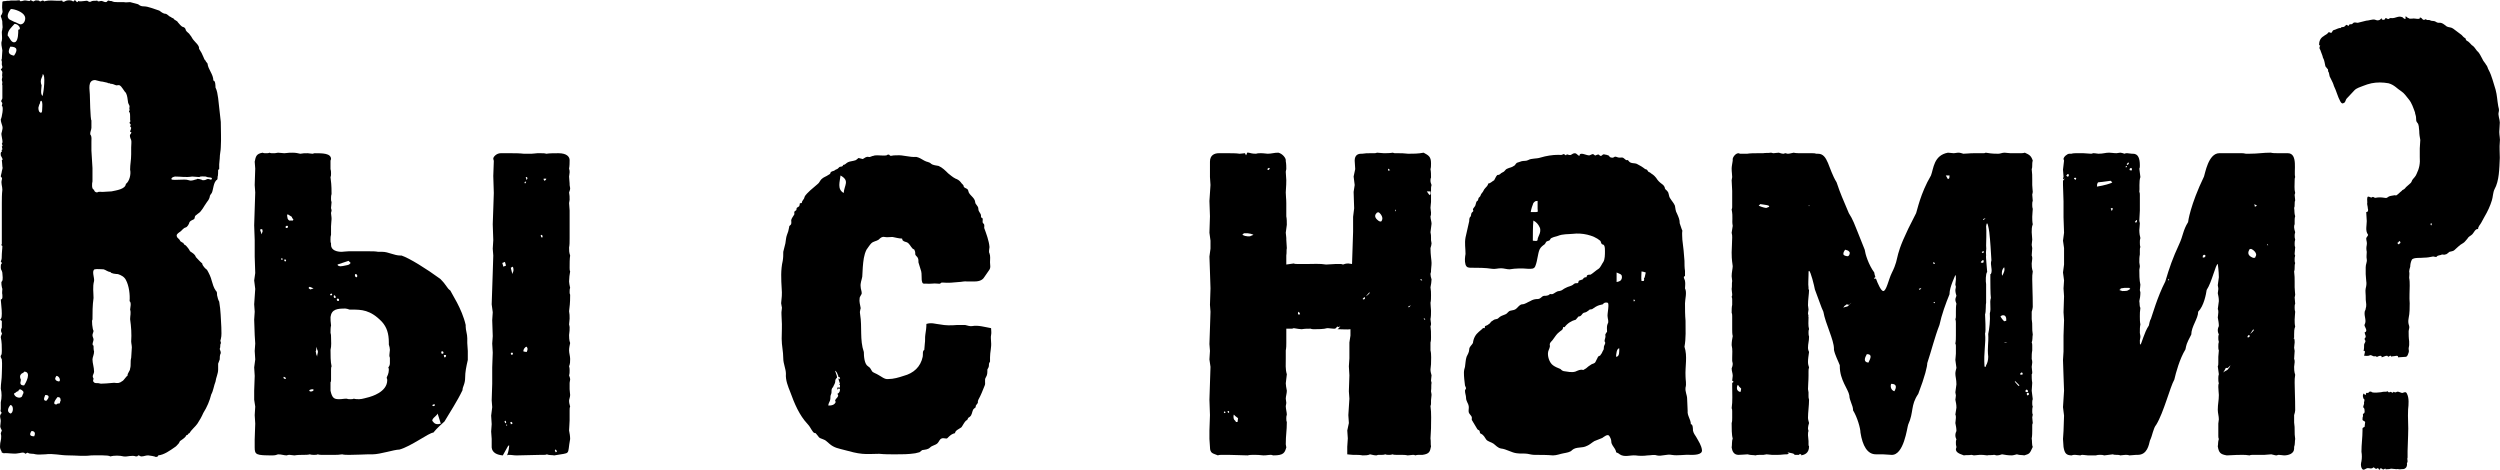
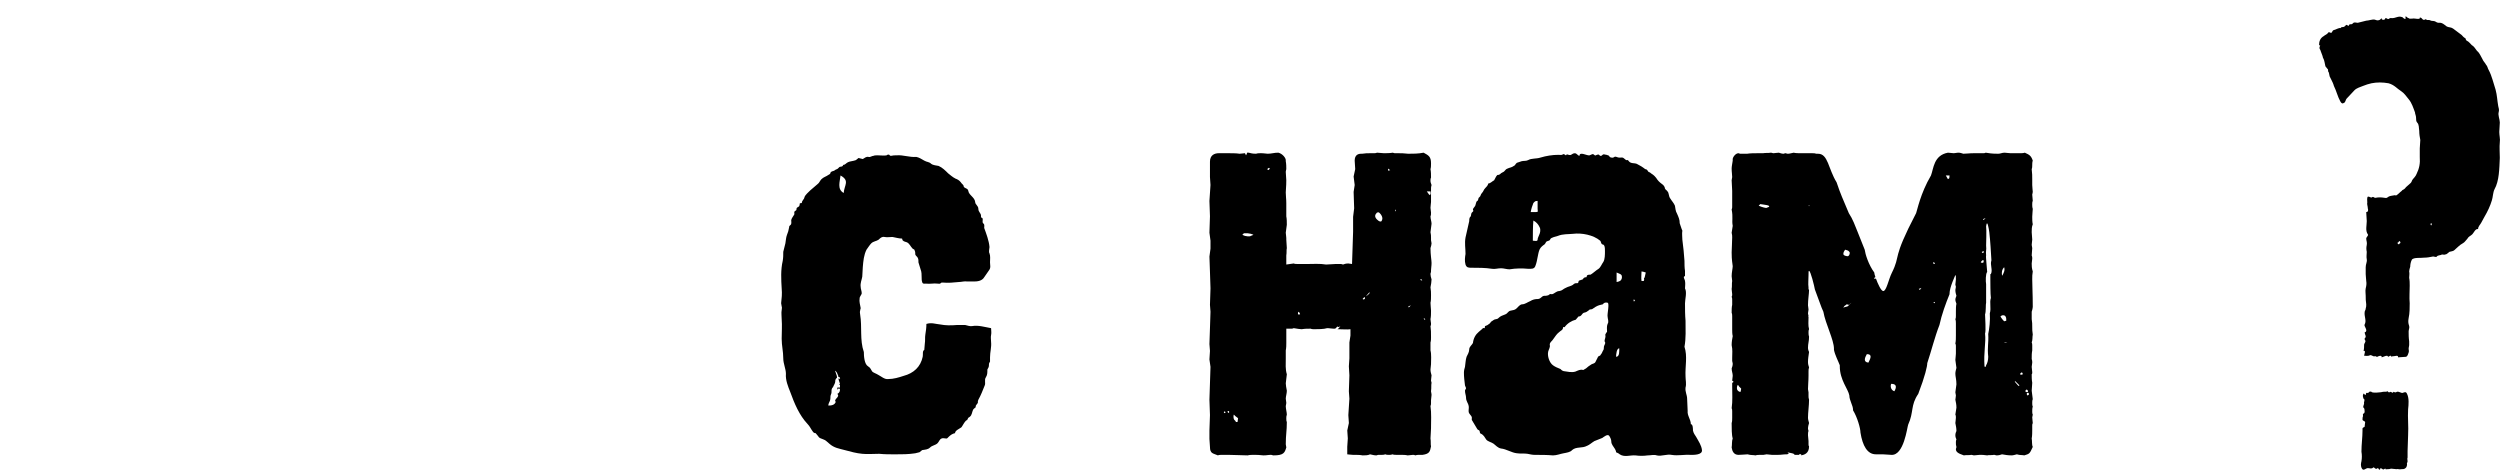
<svg xmlns="http://www.w3.org/2000/svg" id="b" viewBox="0 0 424.41 79.74">
  <defs>
    <style>.d{stroke-width:0px;}</style>
  </defs>
  <g id="c">
-     <path class="d" d="m.04,75.24c.09-.45.27-1.08.09-1.62,0-.18.18-.45.18-.54-.18-.36-.27-.54-.27-.72,0-.27.09-.54.09-.9s-.18-.63-.09-.99c.09-.09.09-.27.27-.36,0-.09-.18-.09-.18-.27-.09-.09,0-.36,0-.36v-1.17c.18-.81.18-1.62,0-2.34,0-.81.18-1.62.18-2.52,0-.81.09-1.53,0-2.43,0-.09-.27-.36-.18-.63.18-.18.18-.54.18-.81,0-.72,0-1.53-.18-2.34,0-.27.27-.54.18-.72-.18-.18-.18-.63,0-.9v-1.17c-.18,0-.27-.18-.27-.27.54,0,.09-2.97.09-3.33.36-.09.27-.45.27-.81-.09-.36,0-.63,0-.99-.09-.18-.27-1.26-.09-1.26.27-.27.09-1.08.09-1.44,0-.18-.09-.27-.09-.36-.18-.27-.18-.54-.18-.63,0-.27,0-.54.18-.63,0-.27-.18-.27-.18-.36.18-.27.18-.72.18-1.26,0-.45.09-.81.09-1.35-.09-.09-.27-.09-.09-.36v-6.84c0-.72,0-1.62.09-2.34,0-.63-.27-1.08-.09-1.71.09-.27,0-.36-.18-.54,0-.18.18-.72.18-.9.09-.36.18-.54.09-.81,0-.45-.09-.81-.09-1.08.36,0-.18-.72-.18-.81,0-.18-.09-.54.18-.63.09,0-.18-.27.09-.36,0-.27-.09-.36-.09-.54.27,0,0-.36,0-.45.36-.27-.27-1.53,0-1.98.09-.45.18-.63.09-.99-.09-.36-.27-.72-.27-1.17.18-.18.54-2.25.18-2.25,0-.27.18-.45,0-.63-.27-.27.09-.45.09-.72v-2.16c-.09-.18,0-.27,0-.54,0-.09-.09-.27-.09-.36,0-.27.09-.36.09-.54-.09-.18,0-.54,0-.81,0-.09-.27-.45-.27-.45.27-.27.36-.27.18-.81v-.36c.09-.18-.18-.36,0-.63,0-.45.09-1.08.09-1.44-.09-.63-.27-1.17-.09-1.62.09-.54,0-.9,0-1.44,0-.27.09-.36.09-.63.09-.27,0-.45,0-.81,0-.27,0-.54-.09-.72,0-.18-.18-.45-.18-.63.27-.36.36-.72.27-.99C.31,1.17.4.72.4.36c0-.18.36-.18.54-.18.36-.09.54,0,.9-.09h.9c.09,0,.63-.09.63,0,0,.27.63,0,.72,0,.36-.09,1.08.27,1.08-.09.18.09.54.36.63.18.27-.18.36-.09.63-.09s.09,0,.27.09c.18.18.36-.09.54-.09.27,0,.27.27.45.09.45-.09.54-.09,1.08-.09.45,0,1.17.09,1.8,0,0,.27.27.27.54.09.18-.09.54-.18.99-.09.09,0,.36.27.45.09,0-.09.09-.18.27-.09.09,0,.09.27.36.27,0,0,.09-.27.09-.18.54.18,1.53-.18,1.62,0,.27.18.45.18.72,0,.45-.09.54,0,.9-.09.09.27.45.09.54.09.36-.09.54.18.9.18.27,0,.27-.27.45-.27.27.09.36.09.54.09.36.18.63.18.99.18h1.08c.36.09.72,0,1.08,0l1.35.36c.36.27.54.36.99.36.72,0,1.71.45,2.61.72.27.18.63.54,1.08.54.36.09.63.54.9.54.09.18.36.18.45.27.09.27.63.36.72.63.27.27.54.72.9.81.18,0,.45.27.45.54.18.36.54.45.72.81.27.27.36.63.63.9.27.36.99.9.9,1.44.36.54.54.9.72,1.35.09.27.27.63.36.63.09.27.27.36.36.54.09.99.99,1.8.99,2.88.36,0,.36.9.36,1.17.27.54.36,1.17.45,1.8l.45,4.05c0,1.44.09,2.79,0,4.32,0,.54-.18,1.17-.18,1.89,0,.27-.09.63-.09.99v.81q-.18.09-.18.18s0,1.08-.09,1.08c0,.18,0,.45-.09.54-.63.36-.63,1.71-.9,2.25-.09.18-.36.36-.36.72-.09.36-.36.72-.45.81-.54.72-.9,1.62-1.53,1.98l-.45.36c-.09.09-.09.36-.18.54-.18.18-.54.18-.81.54-.09.36-.36.81-.63.9-.45.09-.72.63-1.08.81-.36.27-.63.45-.36.9l.36.36c.09.09.09.27.27.36.09,0,.18.18.36.18.09.18.18.36.45.45.27.27.54.63.72.99.36.27.81.45.99.99.36.36.63.72,1.08,1.08,0,.36.54.9.81,1.08.36.63.63,1.17.81,1.89.18.54.27,1.08.72,1.71.18.09.18.45.18.72.09.36.18.81.36,1.08.27,1.53.27,2.97.36,4.32,0,.81.09,1.35-.09,2.07-.18.36.09.45,0,.72-.18.27,0,.54-.18.9,0,.18.18.36.18.72-.18.36-.18.72-.18,1.08l-.27.72v.99c0,.72-.36,1.35-.45,2.07-.27.63-.36,1.53-.72,2.16-.27,1.08-.72,2.16-1.35,3.15-.27.63-.63,1.26-.99,1.8-.36.54-.99.99-1.35,1.62q-.27.09-.27.27c-.09,0-.36.09-.36.27-.27.36-.63.54-.99.81l-.18.36c-.27.27-.45.54-.63.63-.9.63-1.89,1.35-2.88,1.44,0,.18-.18.27-.45.27,0-.09-1.08-.27-1.26-.27-.45,0-.72.18-1.17.18-.18,0-.27-.18-.54-.18-.09.18-.18.18-.36.18-.72-.27-1.44.09-2.07,0-.72-.18-1.62-.18-2.34,0,0-.27-2.79-.18-3.15-.18-1.35.18-2.61,0-3.96,0s-2.52-.36-3.87-.18c-.54,0-1.17.09-1.62,0-.54-.18-.99,0-1.35-.27-.18,0-.18.09-.27.09-.09.18-.27,0-.36-.09-.36-.09-.72.09-.99.09-.81.18-1.62-.09-2.52,0,0-.09-.18-.09-.27-.09,0-.27-.18-.36-.27-.72-.09-.27,0-.63,0-.9ZM1.3,6.03c.36.36.63,1.44,1.35,1.08.45-.36.45-1.53.45-2.07.63,0,.09-.99-.63-.99-.54.63-1.17,1.08-1.17,1.98Zm.36-2.7l.72.36c.36.09.72.36,1.08.45.72,0,.99-.99.72-1.44-.36-.72-1.71-1.17-2.34-1.17-.36.45-.9,1.35-.18,1.8Zm.09,65.43c-.27.36-.72,1.08,0,1.44.54,0,.63-1.44,0-1.44Zm.63-59.31c.63-.9.63-1.53-.63-1.53-.45.9-.36,1.35.63,1.53Zm1.44,56.88c-.36-.36-.63-.27-.72.09-.36,0-.45.36-.72.36,0,.72,1.35,1.08,1.44.27.18-.27.27-.54,0-.72Zm.27-3.24c0,.18-.36.27-.45.36-.27.27-.27.45-.18.81.18.18,0,.54,0,.72,0,.36.27.45.63.45.27-.36,1.35-2.34,0-2.34Zm1.71,10.98c.27-.54.09-.9-.45-.9-.36.54-.36.9.45.9Zm.72-55.8c0,.18,0,.63.27.81.27.18.36-.09.36-.36,0-.36.09-.99,0-1.35-.09-.45-.36-.27-.36.18-.09,0-.27.72-.27.72Zm.54-3.78c0,.36-.27,1.53.18,1.8.18-.72.54-3.69,0-3.69,0,.27-.09.45-.18.63-.18.36-.18.81,0,1.26Zm.81,53.55c.36-.36.72-.99-.18-.99-.18.45-.45.99.18.99Zm1.71.63c.18-.18.27-.18.54-.18.09-.09.09-.45.18-.45,0-.54-.18-.63-.54-.63-.27.36-.99,1.26-.18,1.26Zm0-4.05c.18.09.36.18.54.09.18-.36-.18-.9-.54-.9-.18.27-.36.54,0,.81Zm5.67-48.6c0,.27.09,4.41.27,4.41v1.26c0,.36-.27.72-.18,1.17.27.27.18.81.18,1.26v1.44l.18,2.97v2.25c-.09.36-.18,1.35.27,1.44,0,.27.27.45.54.45.18-.18.72-.09.9-.09.54,0,.99-.09,1.53-.09.81-.18,2.34-.36,2.43-1.26.63-.45.9-1.71.72-2.43,0-.9.18-1.62.18-2.61v-1.17c0-.54.09-.9,0-1.26-.18-.36-.27-.72-.18-.9.18-.18.36-.54,0-.45,0-.27.18-.45.18-.72,0-.09-.18-.18-.18-.27.27-.45-.09-.27-.09-.63,0-.09.27-.18.09-.36v-.63c0-.18,0-.54-.09-.72-.27-.18.09-.36,0-.45-.09-.18,0-.36,0-.63-.09-.27-.27-.45-.27-.72-.09-.54-.09-.99-.36-1.53-.27-.18-.72-1.17-1.08-1.26,0-.09-.27,0-.54,0-.36-.09-.54-.27-.99-.27-.18-.18-.36,0-.54-.18l-.81-.18c-.36,0-.81-.18-1.26-.27-1.35,0-.9,1.71-.9,2.43Zm7.02,44.73c0-.45.09-.9.09-1.44.09-.45-.09-.99-.09-1.35.09-1.26,0-2.52-.18-3.78,0-.54.18-1.08,0-1.62,0-.27.27-1.17-.09-1.44.09-1.08-.09-2.61-.63-3.6-.27-.54-.81-.81-1.35-.99-.27,0-1.26-.09-1.26-.36-.45,0-.81-.36-1.17-.45-.36,0-1.08-.09-1.53,0-.54.27,0,1.44-.09,1.98-.27.99-.09,1.98-.09,2.88-.18,1.26-.18,2.52-.18,3.69-.18,0,0,1.71.18,1.89,0,.18-.18.54-.18.72,0,.36.18.45.18.81,0,.18-.36.9,0,.99,0,.36,0,.72.09.99,0,.54-.27.99-.27,1.35,0,.63.27,1.35.27,2.07,0,.18-.09.27-.09.36-.18.36-.18.54,0,.81,0,.18-.18.45,0,.54.18.36.63.18.99.27,0,.18,2.34-.09,2.52-.09.54.09.9.09,1.35-.27.27-.09.72-.9.9-.9,0-.54.45-.81.45-1.26.18-.54,0-1.17.18-1.8Zm6.84-30.33c0,.18,1.08.09,1.35.09.63,0,1.08-.09,1.62.09.45.18.9-.09,1.35-.18,0-.18.9.09.99.18q.36,0,.54-.09c.36-.27.72,0,.9,0,.45-.54-.54-.27-.9-.54-.09,0-1.08-.09-1.08.09-.45,0-.81-.09-1.26-.09-1.08.18-1.89,0-2.88,0-.18,0-.72.18-.63.45Z" />
-     <path class="d" d="m43.24,74.52l.09-2.61-.09-1.44.09-1.44-.18-1.17v-1.53l.09-2.52-.09-1.44.18-1.35-.09-1.44.09-1.26-.09-1.44-.09-2.61.09-1.35-.09-1.26.18-2.61-.18-1.44.18-1.26-.09-2.79v-2.79l-.09-2.52.18-5.58-.09-1.26.09-2.79-.09-1.17c.18-.9.27-1.35,1.35-1.53.18.09.36.09.54.09.27,0,.45,0,.63-.09.18.09.36.09.54.09.27,0,.54,0,.9-.09.36,0,.72.09,1.08.09.63-.09,1.08-.09,1.44-.09.45,0,.9.09,1.26.18.45-.09.72-.09,1.26-.09.27,0,.54.09.81.09.09,0,.27-.09.36-.09,1.35,0,2.79,0,2.79.99,0,.09-.09.18-.09.27v1.44c.09.27.09.54.09.72,0,.27,0,.45-.09.63.09.81.18,1.26.18,2.88-.09.27-.09.54-.09.81,0,.18,0,.36.09.54,0,.36-.09.72-.09.99,0,.18.09.27.09.45s-.09.27-.09.45c0,.27.09.54.09.99,0,.36-.09.81-.09,1.26v1.44c-.09.27-.09.54-.09.81s0,.45.09.63v.27c0,.9.99,1.17,1.8,1.17.27,0,.72-.09,1.17-.09h3.6c.45,0,.99,0,1.44.09h.72c.99,0,1.98.63,3.06.63h.18c1.35.45,4.23,2.25,6.57,3.96,1.17,1.17,1.08,1.53,1.71,1.98.18.45,1.98,3.06,2.61,5.85v.27c0,.63.27,1.26.27,1.98v.81c0,.45.09.9.09,1.35v1.53c-.27,1.17-.45,2.07-.45,2.97,0,1.17-.45,1.53-.45,2.16-.9,1.89-2.16,3.78-3.06,5.31-.45.45-1.17.99-1.89,1.89-.72,0-3.78,2.34-5.76,2.88-.9,0-3.24.81-4.59.81h-.81c-.54,0-1.71.09-3.06.09-.54,0-.9,0-1.26-.09-.54.09-.9.09-1.44.09h-1.98c-.18,0-.45,0-.72-.09-.18.09-.36.09-.63.09-.18,0-.45,0-.72-.09-.63.18-1.53,0-2.61.18-.27,0-.54-.09-.81-.09-.18,0-.36,0-.45.09-.54,0-.9-.18-1.53-.18-.18.09-.54.18-.9.18-2.79,0-3.06-.09-3.06-1.35v-1.44Zm1.35-35.28l-.09-.36-.36.09.27.81.18-.54Zm3.24,4.59c-.18.09-.09.36.09.27.09,0,.09-.27-.09-.27Zm.45,20.16h-.18l.09.27.27.09.09-.18-.27-.18Zm.27-19.8c-.09-.27-.36-.18-.27.09.09.18.36.09.27-.09Zm.09-5.85c-.27.09-.18.45.09.36.27-.09.18-.45-.09-.36Zm.9-1.53l-.72-.45-.09.27s.09.27.09.45l.09.18.18.18h.63l.09-.18s-.27-.27-.27-.45Zm3.06,11.88l-.18.09v.18l.27.18.54-.18-.63-.27Zm.63,17.46c-.09-.18-.81,0-.72.18.09.27.81.09.72-.18Zm.72-6.57s-.09-.27-.18-.45l-.09-.27v.54l-.09.27s.09.27.09.45l.18.45c-.09-.27.18-.72.09-.99Zm2.25-9.72c-.27.09-.18.36.09.27.18-.09.09-.36-.09-.27Zm9.99,10.89c-.09-.18-.09-.36-.09-.45,0-.36.09-.63.09-.9s-.09-.63-.18-.9v-.36c0-1.53-.36-2.61-1.17-3.51-1.98-2.07-3.51-2.07-5.13-2.07h-.36c-.27-.09-.54-.18-.72-.18-1.35,0-2.34.09-2.52,1.44,0,.45,0,.81.09,1.44-.09.27-.09.9-.09,1.26.09.27.09.54.09.81,0,.63.09,1.35-.09,2.07,0,.81,0,2.07.18,2.79-.09.18-.09.36-.09.54v1.71c0,.18,0,.36-.09.45v1.44c.27,1.26.63,1.44,1.44,1.44.54,0,.81-.09,1.26-.09.27.09.45.09.72.09.18,0,.36,0,.54-.09.27.09.63.09.9.09.54,0,1.26-.27,1.71-.36.27-.09,3.06-.81,3.06-2.88,0-.18-.09-.27-.09-.45.09-.18.36-.72.36-1.26,0-.18,0-.27-.09-.45.18-.18.27-.45.27-.72v-.9Zm-9.45-10.62c-.18.09-.09.54.18.45.18-.09,0-.45-.18-.45Zm.81.72c-.09-.27-.45-.18-.36.09.09.27.45.18.36-.09Zm1.62-6.57l-1.89.63c0-.09.09.18.09.18l.27.09c.09.09.99-.09,1.35-.18l.27-.09.27-.27-.36-.36Zm1.17,2.25c-.18.09-.09.54.18.54.27-.09.09-.63-.18-.54Zm13.95,23.67c-.09.36-.99.81-.9,1.26.18.09.36.81,1.44.45l-.54-1.71Zm-.63-1.26q.18-.09.18-.18c0-.09-.09-.18-.27-.09-.09,0-.18.09-.18.18.09.09.18.09.27.09Zm1.26,2.88c-.09,0-.09.09-.09.09l.09-.09Zm.36-12.06c-.09-.09-.18-.18-.27-.09-.18,0-.09.09-.09.18,0,.18.09.27.27.18.09,0,.09-.09.09-.27Zm.45.54s-.27-.09-.36,0c-.09,0,0,.09,0,.09,0,.18.09.36.18.27.09,0,.18-.18.18-.36Zm7.74,14.22l-.09-1.26.09-1.26-.09-1.44.18-1.44-.09-1.17.09-2.79v-2.79l.09-2.52-.09-1.53.09-1.26-.09-2.7.09-1.35-.18-1.35.18-5.4.09-2.88-.09-1.17.09-1.44-.09-2.7.09-2.61.09-2.7-.09-2.88.09-2.52c0-.18-.09-.27-.09-.45,0-.27.54-.9,1.26-.9h1.8c.63,0,1.35,0,2.16.09h1.26c.36,0,.72-.09.99-.09h.63c.36,0,.63,0,.9.09.54-.09,1.35-.09,2.07-.09,1.44,0,1.89.63,1.89,1.17,0,.36,0,.99-.09,1.44.09.27.09.45.09.63,0,.27-.09.54-.09.72,0,.45.09.81.09,1.17v.18c0,.27.09.45.09.63,0,.27-.09.45-.18.72.09.45.09.81.09,1.26,0,.18-.09.36-.09.54,0,.45.09.81.09,1.26v4.68c0,.72,0,1.17-.09,1.62,0,.54,0,.81.18,1.35-.09.54-.09,1.35-.09,2.07,0,.18,0,.45.09.63-.09.45-.18,1.17-.18,1.71,0,.27.09.63.18,1.08-.09.18-.09.45-.09.72,0,.18,0,.27.09.45,0,1.62-.09,1.89-.18,2.79.09.45.09.81.09,1.26,0,.36-.09.63-.09.99,0,.09.09.27.09.45,0,.36,0,.81-.09,1.35,0,.27,0,.9.18,1.35-.09.45-.18.81-.18,1.26s.18.99.18,1.44,0,.81-.18,1.26c.09.27.09.54.09.72,0,.27,0,.54-.09.81.09.27.18.45.18.72,0,.18-.09.36-.09.63v.99c0,.36.09.72.09.99,0,.36-.18.72-.18.99,0,.36.09.63.18.99-.09.18-.09.36-.09.63v1.71c0,.45-.09,1.35-.09,1.71.09.45.18.99.18,1.44-.54,2.88.27,2.25-2.7,2.79-.45-.09-.81,0-1.26-.18-.18.09-.36.09-.63.09h-.54c-1.35,0-2.61.09-3.96.09-.54,0-.72-.09-1.35-.09-.09,0-.18,0-.27.09.27-.63.36-1.44.36-1.71l-.18.09-.9,1.62c-.99-.09-1.8-.45-1.89-1.35v-1.44Zm2.25-30.06l-.45.18.18.63.45-.18-.18-.63Zm.18,27.18c0-.18-.09-.27-.18-.18-.09,0-.09.09,0,.27,0,.09,0,.18.09.09.09,0,.18-.09.09-.18Zm.18.45h-.18l.09.18h.09v-.18Zm.9-.27c0-.09-.18-.27-.27-.18-.09,0-.09.18,0,.27,0,.09,0,.18.09.09.09,0,.27-.09.18-.18Zm.09-26.55l-.36.18.27,1.08c0-.27.36-.45.09-1.26Zm0,14.67s-.09-.09-.18-.09c-.18.09-.18.18-.18.18,0,.09.09.27.27.18.09,0,.09-.18.09-.27Zm2.43-.9c0-.18-.18-.18-.18-.18-.18.09-.54.45-.45.81l.54.09c.18-.36.18-.63.09-.72Zm-.18-28.17c-.09-.09-.18,0-.18,0q-.09,0-.09.09s0,.18.09.18.18-.27.18-.27Zm.18-.72c0-.09-.09-.09-.18-.09s-.09.09,0,.18c0,.18,0,.27.09.27.09-.09.18-.18.09-.36Zm2.61,9.9c-.09-.18-.18-.18-.27-.18q-.09.09,0,.27c0,.09.09.18.18.18s.09-.09.09-.27Zm.63-9.72h-.45v.09c0,.18.18.27.18.27.09-.09.27-.18.27-.36Zm1.8,46.26c-.09-.18-.18-.27-.27-.27-.09.09-.09.18,0,.27,0,.09,0,.18.09.18s.18-.09.18-.18Z" />
    <path class="d" d="m142.42,28.44c.18-.27.63,0,.72-.45.36,0,.45-.27.81-.45.36-.18.9-.18,1.35-.36l.45-.36.72.18c.36-.18.54-.45.99-.36.27.09.54-.18.81-.18.18-.09.45-.09.72-.09.54,0,1.17.09,1.53,0,.09-.09.27-.18.45-.09q.09.18.27.18c.36-.09.63-.09.99-.09,1.08-.09,2.16.36,3.33.27.45.09.9.36,1.35.63.45.27.81.18,1.17.54.36.27.9.27,1.26.36.63.27,1.17.81,1.62,1.26.36.27.72.63,1.26.9.27.09.63.27.9.63.09.18.36.36.45.54,0,.54.72.36.81.9.09.72,1.08,1.08,1.17,1.89,0,.45.54.63.54,1.17s.45.72.45,1.17c0,.36,0,.27.18.36.18.09.09.45.09.63q0,.27.18.36c.18.18.09.54.09.72.36.99.81,2.16.9,3.24,0,.27-.18.81,0,1.08.18.45.09.99.09,1.53,0,.45.18.9-.18,1.35l-.81,1.17c-.36.63-1.17.72-1.71.72h-1.17c-.45-.09-.99.09-1.44.09-.9.09-1.8.18-2.7.09-.18,0-.27,0-.36.09-.09.18-.36.09-.54.09-.63-.09-1.26.09-1.98,0-.27,0-.54.09-.63-.27-.09-.27-.09-.54-.09-.81,0-.45,0-.9-.18-1.35l-.36-1.17c0-.27,0-.54-.09-.72-.09-.27-.36-.36-.45-.63,0-.27,0-.45-.09-.63-.09-.36-.18-.18-.36-.36-.36-.36-.54-.9-.99-1.08-.18-.09-.45-.09-.63-.27-.18-.09-.09-.27-.18-.36-.54,0-1.08-.18-1.62-.27-.54,0-.9.09-1.35,0-.45-.09-.72.18-.99.45-.36.27-.9.27-1.26.63-.27.27-.54.72-.81,1.08-.45.9-.54,1.89-.63,2.97,0,.54-.09,1.08-.09,1.62-.09.54-.36,1.08-.27,1.71,0,.36.18.72.18,1.08,0,.27-.36.54-.36.9-.09.54.09,1.08.18,1.62,0,.18-.09.27-.09.45-.09.27,0,.45,0,.63.36,2.16-.09,4.32.63,6.39,0,.72.09,2.07.72,2.43.45.27.45.54.72.9.18.18.72.36.99.54.54.27,1.08.81,1.71.72.9,0,1.8-.27,2.61-.54,1.71-.45,2.88-1.53,3.24-3.24.09-.36-.09-.99.27-1.17,0-.36.09-.72.09-1.08.09-.54,0-.99.09-1.53.09-.54.18-1.17.18-1.8.9-.27,1.44,0,2.34.09.9.18,1.89.18,2.88.09h1.35c.36.09.9.27,1.26.18.9-.18,2.16.18,3.15.36,0,.45.09.72,0,1.17-.09.36,0,.81,0,1.17.09.9-.18,1.71-.18,2.61v.72c-.09.18-.18.27-.18.45,0,.54-.09.54-.27.9,0,.63,0,.9-.27,1.35-.27.36,0,.99-.18,1.35-.36.9-.63,1.62-1.08,2.43-.09.18-.09.27-.09.54l-.27.36c-.18.18,0,.36-.18.45-.09.09-.27.18-.36.36-.18.36-.18.9-.54,1.17-.18.18-.27.09-.36.36-.09.18-.09.27-.27.27-.36.36-.54.81-.81,1.17-.36.27-1.08.54-1.08.99-.45.09-.81.36-1.08.63-.18.18-.27.36-.54.27-.18,0-.45-.09-.63,0-.36.09-.45.54-.72.81-.36.36-.9.36-1.26.72s-.81.36-1.35.45l-.45.36-.72.18c-1.17.18-2.25.18-3.42.18-.9,0-1.8,0-2.7-.09-.99,0-1.98.09-2.88,0-.99-.09-1.98-.36-2.97-.63-.99-.27-1.8-.36-2.61-1.08-.36-.27-.63-.63-.99-.72-.36-.18-.72-.18-.9-.54l-.45-.54c-.27,0-.36-.09-.54-.36-.27-.36-.45-.81-.81-1.17-1.44-1.53-2.25-3.51-2.97-5.49-.36-.9-.81-1.98-.72-3.06,0-.81-.45-1.71-.45-2.61,0-1.17-.27-2.16-.27-3.33,0-1.08.09-2.25,0-3.33,0-.54-.09-1.08,0-1.53,0-.18.09-.45,0-.63,0-.18-.09-.36-.09-.54.09-.81.18-1.62.09-2.52-.09-1.53-.18-3.15.18-4.68.09-.54.09-.99.09-1.53l.36-1.44c.09-.45.09-.99.27-1.44.18-.45.27-.72.36-1.26,0-.27.09-.27.27-.45.18-.18.09-.54.09-.81.09-.36.36-.63.54-.99,0-.18-.09-.36.09-.54.18-.09.27-.09.27-.36s.27-.27.45-.45c.09-.18.09-.27.09-.45.09-.09.27-.09.36-.09,0-.45.36-.54.45-.99.09-.36.72-.9.99-1.17l1.26-1.08c.27-.18.36-.54.63-.81.36-.36.81-.45,1.17-.72.18-.09.36-.18.36-.36.09-.27.45-.27.63-.36.27-.27.54-.18.81-.54Zm-.09,35.55c0-.18-.09-.36-.18-.54,0-.18-.27-.36-.27-.54,0,.09-.09.09-.09.09l.27.81c.09.45,0,.27-.18.54-.09.18-.09.27-.09.45,0,.27-.27.63-.36.9-.27.27-.27.45-.27.9,0,.27-.18.45-.18.72,0,.18,0,.45-.09.72-.09.27-.27.45-.27.81.54,0,1.08-.09,1.26-.63-.45-.45.81-.81.27-1.35.36-.18.45-.45.45-.81-.27-.27-.18-.09-.45.09v-.36h.45v-.45q-.27,0,0-.18c0-.09-.27-.72-.27-.9.09,0,.27,0,.27.18,0-.36.09-.36-.27-.45Zm.9-31.23c.09-1.35,1.08-2.07-.54-2.97-.09.99-.63,2.34.54,2.97Z" />
    <path class="d" d="m228.72,75.78l.09-1.35-.09-1.35.27-1.26-.09-1.35.18-2.79-.09-1.26.09-2.7-.09-1.53.09-1.35v-2.7l.18-1.17v-1.08c-.54.09-1.17,0-2.16,0h-.09c.09,0,.18-.09.27-.18,0,0,.09-.09.27-.36l-.27.18-.27-.09s-.18.27-.36.36h-.27c-.36,0-.63-.09-1.08-.09-.54.18-1.62.18-2.16.18-.27,0-.45,0-.63-.09-.54,0-.99,0-1.53.09-.27,0-.81-.09-1.35-.18-.18.09-.27.09-.45.09h-.81v2.43c0,.36,0,.81-.09,1.26v1.35c0,.99-.09,1.8.18,2.7l-.18,1.53c0,.27.09.81.18,1.26,0,.45-.18.99-.18,1.35,0,.27.09.45.09.72,0,.18-.09.45-.09.54,0,.45.18,1.08.18,1.44-.09.27-.09.45-.09.63,0,.27,0,.45.09.63,0,1.53-.18,2.16-.18,3.78,0,.18.09.36.09.54-.27.9-.45,1.35-2.16,1.35-.18,0-.27-.09-.45-.09-.45,0-.72.09-1.26.09-.72-.09-1.17-.09-1.71-.09-.27,0-.63,0-.99.09-.63,0-2.34-.09-3.24-.09h-1.17c-.18,0-.45,0-.63.09-.81-.36-1.35-.27-1.35-1.44l-.09-1.35v-1.44l.09-2.61-.09-2.61.18-5.58-.18-1.26.09-1.44-.09-1.17.09-2.7.09-2.79-.09-1.17.09-2.79-.09-2.79-.09-2.61.18-1.35v-1.35l-.18-1.35.09-2.79-.09-2.61.18-2.7-.09-1.35v-2.61c0-1.08.72-1.44,1.53-1.44h1.44c.63,0,1.53,0,2.07.09.36,0,.63-.09.9-.09l.18.36c.18-.27.18-.45.18-.45h.27c.36.09.63.18,1.26.18.27-.09.54-.09.81-.09.54,0,.9.09,1.17.09.63,0,1.08-.18,1.8-.18.72.18,1.26.9,1.26,1.26v.18c.09.45.09.99.09,1.35,0,.09-.09.27-.09.45,0,.45.09.99.09,1.44,0,1.17-.09,1.53-.09,2.07,0,.63.09,1.08.09,1.8v2.25c.09.45.09.99.09,1.44l-.18,1.35c0,.27.09.54.09.9v.27c0,.45.09.99.09,1.44-.09.36,0,.72-.09,1.26v1.53l1.26-.18c.18.09.45.09.72.09h1.62c.81,0,2.16-.09,3.15.09.54,0,1.17-.09,1.62-.09h.81c.09,0,.27,0,.45.09.18-.09.54-.18.9-.18.18,0,.45.09.63.09l.09-2.7.09-2.79v-2.52l.18-1.44-.09-2.79.18-1.17-.18-1.44.27-1.26-.09-1.44c0-.99.63-1.17,1.08-1.17h.18c.54-.09.9-.09,1.44-.09h.54c.18,0,.36,0,.54-.09.36,0,.81.09,1.17.09.27,0,1.08,0,1.53-.09.18.09.27.09.45.09h.45c.45,0,.99,0,1.71.09.81,0,1.71,0,2.61-.18.81.45,1.26.63,1.26,1.8,0,.36,0,.72-.09.99.09.45.09.99.09,1.44-.09.18-.09.36-.09.54,0,.27.09.45.18.72-.09.27-.09.45-.09.63v2.25c0,.27-.09.63-.09.99,0,.27.09.54.09.81s0,.45-.09.63c0,.45.18.9.18,1.26l-.18,1.44c.09.36.09.63.09.99v.36c0,.18.09.36.09.54s-.09.54-.18.81c0,1.17.18,2.07.18,2.52,0,.54-.09.9-.09,1.26v.18c0,.18-.09.27-.09.45,0,.27.09.63.18.9,0,.36-.09.9-.18,1.35.09.54.09.9.09,1.35,0,.36,0,.99-.09,1.26,0,.54.09.99.09,1.35,0,.54,0,.99-.09,1.44,0,.27.09.54.09.72s0,.36-.09.45c.09.72.09.99.09,1.89,0,.27,0,.63-.09.9v1.35c.18.63.09,1.71.09,2.34,0,.27-.09.63-.09.9,0,.36.09.63.18.99,0,.27-.09.54-.09.9,0,.09.09.27.09.36-.09.45,0,.81-.09,1.44,0,.18.09.36.09.63s-.09.63-.09.9v.54c0,.09,0,.27-.09.45.18,1.17.09,2.61.09,3.78,0,.54-.09,1.26-.09,1.71.09.54,0,.99.09,1.35-.18.81-.18,1.26-1.44,1.44h-.54c-.27,0-.45,0-.72.09-.09-.09-.27-.09-.36-.09-.27,0-.63.09-.9.09-.36-.09-.81-.09-1.08-.09h-.81c-.18,0-.45,0-.72-.09-.18.09-.36.09-.54.09-.27,0-.45,0-.63-.09-.27.09-.45.09-.63.09h-.54c-.18,0-.27.09-.36.09-.36,0-.63-.09-1.08-.18-.36.18-.81.18-1.26.18-.45-.09-.9-.09-1.26-.09h-.36c-.36,0-.81-.09-.99-.09v-1.35Zm-20.7-5.85c-.18-.18-.36,0-.18.18.09.09.27-.09.18-.18Zm.63-.09c-.18-.18-.36,0-.18.18.09.18.27,0,.18-.18Zm1.53,1.17s-.18-.18-.45-.36l-.27-.27c-.09.18-.09.72.09.9l.18.18.09.18h.27l.09-.63Zm1.17-30.96s.81.18.99,0l.45-.18-.18-.09-.27-.09-.54-.09h-.63l-.27.27.45.18Zm4.05-11.25c.18-.09.18-.27.09-.27-.09-.09-.09,0-.27.09-.09.09-.09.18,0,.18,0,.09.18.09.18,0Zm5.22,24.3l-.18-.18-.09.18v.27h.36l-.09-.27Zm11.07-2.34c0-.09.09-.18,0-.27s-.18,0-.18.09c-.09,0-.18.18-.18.18.18.18.27,0,.36,0Zm.81-1.17l-.63.72s.45-.27.63-.54v-.18Zm1.62-13.5c0-.09-.36,0-.36,0-.36.36-.45.72,0,1.17.72.72.9.09.81.18.27-.36,0-.99-.45-1.35Zm1.89-7.2l-.36-.27v.36l.36-.09Zm.9,6.66l-.09.18.18.18-.09-.36Zm2.61,16.29l-.45.18.09.18.36-.36Zm1.89-4.23c.09,0-.09-.18-.09-.18q-.09-.09-.18,0v.09c.09.09.27.09.27.09Zm.54,6.66q0-.09-.09-.18t-.18,0l.09.09c.09.18.18.09.18.09Zm.9-21.78h-.63l.45.63.09-.09s.18.18.09-.54Z" />
    <path class="d" d="m269.4,75.69c-.81.45-1.8.09-2.52.72-.27.36-.99.45-1.44.54-.54.09-1.17.36-1.8.36-.99-.09-2.07-.09-3.06-.09-.45,0-.81-.09-1.26-.18-.54-.09-1.17,0-1.8-.09-.9-.09-1.8-.72-2.7-.81-.54-.09-.9-.54-1.26-.81-.36-.27-.99-.36-1.26-.72-.27-.36-.36-.72-.9-.99-.27-.09-.09-.27-.27-.54-.09-.09-.27-.09-.36-.27l-.81-1.35c-.18-.27-.09-.27-.09-.54s-.27-.45-.36-.63c-.36-.36-.09-.9-.18-1.35-.09-.54-.45-.81-.45-1.44,0-.36-.18-.72-.18-1.17,0-.18.18-.27.18-.45l-.18-.45c-.09-.72-.18-1.44-.18-2.16,0-.36.09-.72.18-.99.09-.54.09-1.17.27-1.71.18-.36.45-.81.45-1.26s.45-.72.63-1.08c.09-.81.45-1.44.99-1.89l.63-.54c.09-.18.09-.09.36-.09.09-.09,0-.27.09-.36.18-.09.36-.09.54-.27.18-.09.36-.27.45-.45l.54-.36c.18-.09.63-.09.72-.27.36-.36.72-.45,1.17-.63s.45-.54.9-.63c.36-.09.72-.09.99-.36.27-.27.63-.72.99-.72.45,0,.9-.36,1.35-.54.45-.27.81-.36,1.35-.36.54-.09.54-.45.99-.54.27,0,.45,0,.72-.09.27-.18.27-.27.63-.18.45-.09.72-.54,1.26-.54.54-.09.63-.36,1.08-.54.45-.27.99-.27,1.35-.63.18-.18.45-.18.72-.18.18-.18,0-.36.27-.45l.54-.18c.18-.18.09-.27.45-.36.27,0,.18,0,.27-.27.09-.18.45-.18.63-.18.45-.27.9-.72,1.35-.99.36-.27.54-.81.81-1.17.27-.45.27-1.26.27-1.8,0-.27,0-.63-.09-.9-.09-.18-.18-.27-.36-.27-.27-.18-.18-.45-.36-.63-1.17-.99-3.15-1.35-4.59-1.17-.9.09-1.71,0-2.61.36-.27.09-1.17.27-1.26.54-.09.27-.27.27-.54.36-.27.09-.18.27-.45.54-.27.18-.63.45-.81.81-.18.36-.27.9-.36,1.35-.09.45-.18.99-.36,1.44-.18.63-.72.54-1.26.54-.99-.09-2.07-.09-3.15.09-.45,0-.99-.18-1.44-.18-.54,0-1.08.18-1.53.09-1.17-.18-2.34-.18-3.51-.18-.45,0-.81,0-.99-.54-.18-.63-.09-1.26,0-1.8,0-.99-.18-1.8,0-2.79l.63-2.79c0-.27,0-.63.27-.81.09-.36,0-.54.36-.81.09-.09.09-.18,0-.27,0-.27.09-.27.27-.54.27-.27.18-.81.45-.99.27-.09.09-.45.36-.63.27-.18.18-.45.45-.72.27-.27.27-.54.54-.81.27-.27.45-.45.54-.81.36,0,.63-.36.99-.54.18-.27.27-.63.54-.9.54,0,.45-.27.9-.45s.36-.45.81-.63c.36-.18.72-.18,1.08-.45.27-.09.27-.36.54-.54l.81-.27c.36-.09.72,0,1.08-.18.63-.36,1.35-.18,2.16-.45.9-.27,1.98-.45,2.97-.45.36,0,.54.09.81-.09.27-.18.45.45.63,0,.27.09.54.18.72.09.18-.09.36-.27.63-.27.36,0,.45.36.81.45,0-.81,1.26,0,1.71-.09.45-.18.54-.36.9,0,.09.09.27-.09.36-.09.45-.18.36.18.63.18s.27-.27.54-.27c.09,0,.27.09.45.09.27.09.45.09.54.36.09.09.54.18.63.09.36-.27.45-.09.81,0,.36.09.63-.09.9.09l.45.36c.27,0,.27-.09.45.18.36.45.9.27,1.35.45.54.27.99.54,1.44.9.27,0,.36.18.54.45.18.09.27.09.45.27.45.27.81.63,1.08,1.08.27.36.63.63.99.9.09.18.27.27.27.54.09.27.27.27.45.54.27.27.18.81.45,1.17.27.45.63.81.81,1.26.09.45.09.9.36,1.35.27.63.45.99.45,1.62.18.45.27.9.45,1.26-.09.54,0,.99,0,1.53.18,1.26.27,2.43.36,3.6,0,.54,0,1.17.09,1.71v.9c-.09,0-.18,0-.18.09-.09.18.18.54.18.72.09.45,0,.9,0,1.26.36.63,0,1.89,0,2.52,0,.99,0,1.98.09,2.97,0,1.44.09,2.97-.18,4.41.54,1.62.09,3.33.18,5.04,0,.63.18,1.26,0,1.89-.09.72.27,1.26.27,1.89,0,.72.09,1.35.09,2.07-.09.81.54,1.44.54,2.25.36,0,.36.81.36,1.08.09.45.36.81.54,1.08.45.81.9,1.44.99,2.25.09.81-1.35.81-1.89.81-1.08-.09-2.16.18-3.24,0-.81-.18-1.71.27-2.52.09-.45-.18-1.08,0-1.62,0-.63.09-1.35.09-1.98,0-.9-.09-1.89.36-2.7-.18-.18-.18-.45-.27-.63-.36,0-.18-.09-.36-.18-.54-.27-.45-.63-.81-.63-1.26,0-.36-.18-.72-.36-.99-.27-.36-.9.18-1.17.36l-1.35.54c-.45.27-.81.63-1.26.81Zm-8.64-39.69c.45,0,.27-.18.27-.54v-1.35c-.45,0-.45.09-.72.36-.18.45-.36.99-.45,1.53h.9Zm.63,2.61q-.36-.81-1.08-1.17c-.09,1.17-.09,2.25-.09,3.42.27,0,.81.18.81-.18,0-.27.18-.54.27-.81.18-.36.27-.9.09-1.26Zm7.38,24.21c.36-.18.63-.36.9-.63l.54-.36c.27-.09.54-.18.63-.36l.45-.9c.09-.18.36-.09.45-.36.18-.18.27-.45.36-.63.18-.27.18-.36.18-.63,0-.36.36-.63.18-.9-.18-.18.09-.63.09-.9,0-.18-.09-.45.09-.54,0-.09.09-.18.18-.27,0-.45-.09-.9.09-1.35.27-.36,0-.9,0-1.26-.09-.36.36-2.25,0-2.34-.36-.09-.63,0-.81.27-.45.09-.81.18-1.26.45l-.54.36c-.18.09-.45,0-.54.18-.36.27-.45.36-.9.45-.36.18-.36.63-.9.63l-.45.54c-.72.18-1.44.63-1.89,1.26h-.27c0,.54-.36.54-.72.9-.36.27-.63.72-.9,1.08-.18.36-.72.63-.63,1.08.09.36-.18.72-.27,1.08-.18.72.18,1.89.81,2.34.36.27.81.45,1.26.63.18.18.27.27.54.36.63.09,1.35.27,1.98.09.45-.18.9-.45,1.35-.27Zm5.58-2.25c.63,0,.54-.99.54-1.44-.45,0-.54,1.08-.54,1.44Zm.09-12.69c.45-.09.81-.18.9-.72,0-.36,0-.45-.27-.63l-.63-.27v1.62Zm.18,18.9s-.09,0-.09-.09q0,.09.09.09Zm0,0h.09-.09Zm2.7-15.93c0,.18,0,.27.09.36,0-.09.09-.18.18-.27-.09,0-.18-.09-.27-.09Zm1.35-3.15c.27,0,.45.09.45-.27-.09-.09,0-.27.09-.36l.18-.81c-.27-.09-.54-.18-.72-.18,0,.54-.09,1.08,0,1.62Z" />
    <path class="d" d="m318.45,47.25c.36.99.9,2.16,1.26,2.16.54,0,.9-1.98,1.44-3.06,1.62-3.24-.09-2.07,4.14-10.17.18-.45.72-3.33,2.52-6.39.45-1.17.45-3.42,2.88-3.87.36,0,.63.09.99.09.27,0,.45-.09.81-.09.27,0,.54.09.81.18.54,0,.99-.09,1.8-.09h1.53c.18,0,.36,0,.45-.09.63.09.99.18,2.16.18.36,0,.63-.18,1.08-.18.27,0,.63.09.99.09h1.71c.18,0,.45,0,.72-.09.81.36,1.08.54,1.35,1.35-.18.54,0,.99-.18,1.44.09.72.09,1.17.09,1.8v.9c0,.45.09.9.09,1.17,0,.18-.09.36-.09.45,0,.36.09.72.09,1.08-.09.18-.09.36-.09.63,0,.18,0,.45.09.72,0,.36-.09.81-.09,1.35,0,.36,0,.9.09,1.26-.18.45-.18.9-.18,1.35s.09.81.09,1.26c0,.27-.09.54-.09.9,0,.18.09.36.09.54,0,.27-.09.9-.09,1.26.09.18.09.36.09.54,0,.27-.09.54-.09.81,0,.36,0,.81.18,1.35-.09.54-.09.81-.09,1.35,0,1.44.09,2.25.09,4.68,0,.18-.09.54-.18.81v1.26c.18.99,0,1.62.18,2.61-.09.45,0,.9-.18,1.35.09.18.09.36.09.54v.81c-.09.45-.09.9-.09,1.44.09.27.09.45.09.63,0,.27-.09.45-.09.72,0,.36.09.63.09.9,0,.18,0,.27-.09.36,0,.45,0,.99.09,1.44,0,.45-.09.9-.09,1.35l.18,1.44c-.09.18-.09.45-.09.63s0,.45.09.63c-.09.27-.09.54-.09.81,0,.18,0,.36.09.54,0,.18-.09.36-.09.45,0,.36.09.72.09.99-.09.18-.09.27-.09.45v.63c0,.36,0,1.17-.09,1.53.09.45,0,1.08.18,1.44-.54,1.26-.63,1.17-1.44,1.44-.36-.09-.72,0-1.26-.18-.36.09-.63.18-.9.18-.54,0-1.17-.09-1.62-.18-.27.09-.54.18-.9.18-.18,0-.27-.09-.45-.09-.45.09-.9,0-1.17.09-.54-.09-.9-.09-1.26-.09s-.63.09-.99.09c-.09,0-.27-.09-.45-.09-.27.09-.81,0-1.26.09-1.08-.36-1.35-.63-1.35-1.08,0-.09.09-.18.09-.36-.09-.27-.09-.45-.09-.72,0-.18,0-.36.09-.54-.09-.18-.18-.45-.18-.72s.09-.54.18-.72c0-.45-.09-.9-.18-1.35,0-.27.09-.54.09-.9,0-.18,0-.36-.09-.54l.18-1.17c0-.54-.09-.9-.18-1.35,0-.18.09-.45.09-.72,0-.18-.09-.36-.09-.54l.18-1.35c0-.81-.18-1.35-.18-1.8,0-.36.09-.63.18-.99l-.18-1.35c0-.27.09-.72.09-1.08v-1.26c0-.18,0-.27-.09-.45.09-.45.09-.9.09-1.35v-2.07c0-.18,0-.45-.09-.72.09-.18.09-.36.09-.54v-.72c0-.45,0-.99.09-1.35-.09-.27-.18-.45-.18-.72,0-.18.09-.36.18-.63-.09-.27-.18-.63-.18-.99,0-.18.09-.36.09-.54,0-.09-.09-.27-.09-.36,0-.27.09-.63.09-.9,0-.45,0-.72-.09-.72,0,0-.99,2.07-.99,3.15v.09c-.63,1.53-1.35,3.51-1.71,5.22-.81,2.07-1.35,4.32-2.07,6.48,0,.54-.36,2.16-1.53,5.22-1.35,1.98-.72,3.06-1.71,5.22-.18.45-.72,5.31-2.88,5.13l-1.44-.09h-1.17c-1.44,0-2.25-1.44-2.61-3.69,0-.72-.54-2.61-1.26-3.78v-.09c0-.72-.63-1.62-.63-2.43-.18-1.08-1.62-2.61-1.62-4.95v-.18c-.27-.72-.81-1.71-.99-2.61v-.18c0-1.53-1.44-4.23-1.8-6.3-.36-.72-.81-2.16-1.44-3.78-.09-.54-.72-3.15-.99-3.15-.09,0-.09.18-.09.72,0,.72-.09,1.53,0,2.07v.27c0,.09.09.18.09.18,0,.63-.18,1.62-.18,2.61,0,.18.09.45.09.72,0,.18-.09.45-.09.63s.09.36.09.45q-.09.09,0,.18c0,.72-.09,1.44.09,2.07-.09.18-.09.36-.09.54s0,.45.09.72c0,.81-.18,1.17-.18,1.89,0,.27.09.54.18.72-.09.63-.18,1.17-.18,1.71,0,.36.09.63.18.9-.09.27-.09.45-.09.72v.72c0,.9-.09,1.53-.09,2.25,0,.18.09.36.09.54v.63c0,.18,0,.36.09.63,0,.99-.18,2.16-.18,3.06,0,.27.09.54.18.9-.09.27-.18.63-.18.99,0,.09.09.27.09.36-.09.18-.09.45-.09.72,0,.36.09.63.09.99v.54c0,.09,0,.27.09.36,0,1.26-.9,1.44-1.35,1.53.09-.09,0-.09,0-.18-.18-.09-.36,0-.36.09h-.72l-.18-.18c-.18-.09-.72-.18-.72-.18l-.36-.09.27.18-.27.18h-.18c-.54,0-.81.09-1.44.09h-.99c-.27,0-.63-.09-.9-.09-.18,0-.36.09-.54.09h-.45c-.36,0-.63,0-.9.09-.36-.09-.72,0-1.35-.18-.27,0-.99.09-1.53.09-.81,0-1.08-.63-1.17-1.26.09-.45,0-1.08.18-1.53-.18-.54-.18-1.8-.18-2.61.09-.27.09-.54.09-.9v-1.08c0-.18,0-.36-.09-.54.18-1.17.09-2.52.09-3.6v-.72c.09,0,.27-.09.18-.27-.09,0-.18-.09-.18-.09,0-.27.09-.54.09-.81,0-.45-.18-.81-.18-1.26.09-.18.18-.54.18-.81,0-.18-.09-.36-.09-.45v-.54c0-.81.09-1.35-.09-2.16,0-.54.09-1.08.18-1.53-.09-.36-.09-.81-.09-1.17v-2.16c0-.18,0-.45-.09-.63,0-.45,0-.99.09-1.35v-.81c0-.18,0-.36-.09-.54.09-.18.09-.27.09-.45,0-.27-.09-.54-.09-.9.09-.45,0-.9.09-1.35,0-.27-.09-.54-.09-.81,0-.63.18-1.35.18-1.71-.18-1.26-.18-1.8-.18-2.34s.09-1.71.09-2.52c0-.27,0-.45-.09-.81l.18-1.17c-.18-.99.09-1.35-.18-2.79.09-.18.09-.27.09-.45v-2.7c0-.54-.09-1.26-.09-1.8,0-.18.09-.36.09-.54,0-.45-.09-.81-.09-1.44,0-.36.09-.72.18-1.35v-.27c0-.27.45-.99.99-.99.09,0,.18.09.27.09h1.17c.54-.09,1.26-.09,1.8-.09h.9c.54-.09.81,0,1.35-.09.18,0,.27.09.45.09.27,0,.54-.09.9-.09.27.09.54.18.81.18.09,0,.18-.09.27-.09.18,0,.27.09.45.09.27,0,.54-.09.99-.18.36.09.81.09,1.26.09h1.89c.27,0,.45,0,.72.09h.27c1.71,0,1.71,2.52,3.15,4.86.72,2.16.99,2.61,2.07,5.22.81,1.35.54.81,2.7,6.21.09.72.63,2.52,1.62,3.87,0,.18.09.45.18.72v.09c-.09,0-.27.18-.18.18.09.18.18.09.27,0Zm-22.86,18.72l-.36-.36-.18-.27c-.18.09-.27.63-.09.9l.18.18.18.09h.18l.09-.54Zm3.42-30.87s.81.27.9.18l.45-.18-.09-.18-.27-.09-.54-.09-.63-.09-.27.27.45.18Zm8.19-.27l-.18.09.09.09.09-.18Zm6.57,17.1s.09-.18.36-.36l.18-.18-.45.36-.36-.09s-.18.18-.36.27l-.27.36c.09-.18.72-.18.9-.36Zm-.81-8.73c0,.18.63.36.81.27s.36-.54.18-.72c-.18-.27-.45-.27-.72-.36-.09.18-.36.45-.27.81Zm3.96,16.92c-.36.63-.63,1.35.27,1.44.36-.72.72-1.44-.27-1.44Zm4.14,5.04c-.18.36-.09,1.08.54,1.26.36-.63.45-1.26-.54-1.26Zm5.13-16.29l-.45.18.18.18.27-.36Zm2.25-4.05c.09-.09,0-.18-.09-.27h-.18v.18c.09,0,.27.09.27.09Zm0,6.66q.09-.09,0-.18t-.18,0v.09l.18.09Zm2.52-21.69h-.63l.36.63.09-.09s.18.18.18-.54Zm5.76,14.76c0-.09.09-.27,0-.36s-.18,0-.27.09-.18.18-.18.27c.18.09.36.09.45,0Zm-.27-1.71q.18.18.18.09c.18-.09.27-.18.09-.27,0,0-.09,0-.27.09v.09Zm.63-5.76c-.18,0-.27,0-.45.18l.09.09.36-.27Zm-.18,25.2c.09-.18.18.27.27-.27.18-.27.36-.81.36-1.44-.18-1.62.09-2.34,0-3.87.18-.81.36-2.34.27-3.51.27-.9-.09-1.8.18-2.61-.09-.45-.09-3.06-.09-3.06v-.99h.09c.36-.72-.18-1.53.09-2.34-.09-1.44-.18-3.24-.36-4.77-.09-.63-.36-2.34-.54-.99.09.45,0,3.24,0,3.24.09.99-.09.72,0,1.71-.09.09.18,2.43.18,2.79-.27.27-.27,1.62-.18,2.07v3.15c-.09.18,0,1.53-.18,1.98,0,.45.18,2.88,0,3.24.18,1.62-.27,3.15-.09,5.67Zm3.51-8.64c-.09-.09-.45-.27-.81.09.27.45.54.72.63.81l.36-.09c0-.45,0-.54-.18-.81Zm-.18-8.28c-.36.36-.45.81-.36,1.44l.09-.09c.18-.36.45-.81.27-1.35Zm.54,12.87c-.27-.09-.45-.09-.54,0h.54Zm2.07,7.2l-.72-.72-.09.09.63.72.18-.09Zm.54-1.89s0-.27-.09-.27c-.09-.09-.09,0-.18,0-.09.09-.18.18-.18.27.09.09.36.09.45,0Zm.9,2.97c0-.09,0-.27-.18-.36,0-.09-.09,0-.18.09,0,0-.18.18-.09.18.09.18.36.18.45.09Zm.09.54c.09-.09.09-.18,0-.36h-.27c0,.18-.09.27.09.45l.18-.09Z" />
-     <path class="d" d="m389.46,57.42c.09.27.09.54.09.72,0,.27-.09.54-.09.9,0,.18.09.36.09.54,0,.27-.09.99-.09,1.35.09.18.09.36.09.54,0,.27-.09.54-.09.81,0,.36,0,.81.18,1.35-.09.54-.09.81-.09,1.35,0,1.44.09,2.25.09,4.68,0,.18-.09.54-.18.81v1.26c.18,1.08,0,1.71.18,2.79-.09.45,0,.9-.18,1.35v.27c0,.9-.99,1.17-1.71,1.17-.27,0-.54-.09-.9-.09-.18,0-.27.09-.36.09-.27,0-.45-.09-.9-.18-.45,0-.81.09-1.17.09h-1.98c-.18,0-.36,0-.54.09-.54-.09-.9-.09-1.26-.09-1.53,0-1.89.09-2.61.09-1.08-.18-1.35-.45-1.53-1.53.09-.45,0-.72.18-1.26-.09-.18-.09-.36-.09-.54v-2.07c0-.27.09-.45.09-.72,0-.54-.18-1.08-.18-1.62,0-.99.18-1.53.18-2.52,0-.36-.09-.81-.09-1.35,0-.18,0-.45.09-.63-.09-.27-.09-.54-.09-.81,0-.18,0-.45.09-.72l-.18-1.35c.09-.18.09-.36.09-.63v-.99c0-.36.09-.72.09-1.08-.09-.18-.09-.45-.09-.63,0-.27,0-.54.09-.81-.09-.27-.09-.45-.09-.72,0-.18,0-.36.09-.54-.09-.18-.18-.45-.18-.72s.09-.54.18-.72c0-.45-.09-.99-.18-1.44,0-.27.09-.54.09-.9,0-.18,0-.36-.09-.54l.18-1.35c0-.54-.09-.9-.18-1.35,0-.18.09-.45.09-.72s-.09-.45-.09-.63l.18-1.35c0-.99-.18-2.25-.18-2.25-.36,0-.99,3.06-1.89,4.41-.09.63-.45,2.7-1.44,3.69,0,1.17-1.17,2.52-1.17,3.87-.9,1.71-.81,1.71-.99,2.52-.99,1.62-1.62,3.96-1.89,5.13-.72,1.26-1.8,5.58-3.06,7.65-.54.63-.63,1.8-1.08,2.7-.18.72-.45,2.43-2.07,2.43h-.27c-.36,0-.81.09-1.17.09-.18-.09-.45-.09-.63-.09-.36,0-.63.09-.9.09-.36-.18-.81,0-1.26-.18l-1.44.18c-.27-.09-.45-.09-.72-.09s-.45,0-.72.09h-1.35c-.27,0-.63-.09-.9-.09-.09,0-.27,0-.36.09-.27,0-.63-.09-.9-.09s-.45,0-.54.09c-.99,0-1.26-.36-1.44-1.44l-.09-1.35.09-1.35.09-2.61-.18-1.44.18-2.79-.09-2.52-.09-2.7.09-1.44v-2.7l.09-2.61-.09-1.35.09-2.7-.09-1.35.09-1.35-.18-1.35.18-1.35v-2.79l-.18-1.26.18-1.35-.09-2.61v-2.7l-.09-2.79v-.72l.36-.45c-.18.18-.27.18-.36.18l.09-.45-.09-1.17.18-1.53c0-.09-.09-.18-.09-.27,0-.36.63-.9.99-.9h.36c.27-.09.63-.09.9-.09h1.08c.45,0,.9.09,1.35.09.18,0,.27-.09.36-.09.45,0,.63.09.9.09.81,0,1.17-.18,1.8-.18.45,0,.72.09,1.26.09.18,0,.45-.09.63-.09s.45.09.72.18c.18-.09.27-.09.45-.09.27,0,.54.09.81.09h.18c.9,0,1.17.81,1.17,1.98,0,.18,0,.45-.09.54l.18,1.44c-.27.72-.09,2.07-.18,2.52.09.18.09.36.09.54v2.61c0,.63-.09,1.08-.09,1.71,0,.18.09.36.09.45,0,.45-.09.9-.09,1.17,0,.54.09,1.08.18,1.35-.09.27-.09.45-.09.72s0,.54.09.81c-.09.18-.09.36-.09.54v.72c-.09.45-.09.81-.09,1.35,0,.18.09.45.09.63,0,.27-.09.45-.09.63,0,.63,0,1.8.18,2.52,0,.36-.09.63-.09.9,0,.18.09.27.09.45,0,.54-.09,1.08-.18,1.44.09.54,0,.81.18,1.17-.09.54-.09.99-.09,1.44s0,.9.09,1.35c-.09.45-.09.81-.09,1.44,0,.18.09.36.09.63s-.09.45-.09.63c0,.45,0,.72.09.72.18,0,.63-2.07,1.44-3.24.09-.27.09-.72.36-1.17.18-.45,1.08-3.69,2.43-6.3.72-2.43,1.26-3.96,2.34-6.3.72-1.53.63-2.34,1.53-3.78,0-.09.36-2.88,2.7-7.74.18-.45.72-3.96,2.61-3.96h3.69c.27,0,.45,0,.81.09h.63c1.44,0,2.25-.18,3.6-.18.36.09.72.09,1.26.09h1.62c1.8,0,.99,3.15,1.26,4.05-.09.18-.09.45-.09.63,0,.63-.09,1.44.09,2.07,0,.09-.09.18-.09.36,0,.27.09.63.09.9-.18.36,0,.99-.18,1.26.09.54,0,.9.18,1.44-.09.27-.09.54-.09.72v.63c-.09.18-.09.36-.09.54s.09.54.18.81c-.09.27-.09.45-.09.63s0,.36.09.63c-.09.27-.09.45-.09.72,0,.18,0,.45.09.54,0,.45-.09.81-.09,1.08,0,.09,0,.27.09.36-.09.27-.09.45-.09.72,0,.18,0,.45.09.54-.18.54,0,.99-.18,1.44.09.72.09,1.17.09,1.8v.9c0,.45.09.99.09,1.26,0,.18-.09.36-.09.45,0,.36.09.72.09,1.08-.09.18-.09.36-.09.63,0,.18,0,.45.09.72,0,.36-.09.81-.09,1.35,0,.36,0,.81.09,1.17-.18.45-.18.9-.18,1.35v.54l-.09.09.09.09v-.09Zm-38.25-27.54c0-.09,0-.27-.09-.36-.09,0-.18.09-.18.09-.18.18-.18.27-.09.27.09.18.27.09.36,0Zm1.08.63h.09c.09-.18.09-.27.09-.27-.09-.09-.27-.09-.36,0s.09.18.18.27Zm6.3.45l-.27-.27-2.16.27c-.27.45-.09.45-.18.72,1.17-.18,2.43-.54,2.61-.72Zm.09,4.41c-.18-.09-.27,0-.36,0l.18.45c.18-.27.18-.45.18-.45Zm1.62,14.04s.81,0,.9-.09l.45-.27-.18-.18h-.81l-.63.09-.09.18-.18.09.54.18Zm.81-21.15l-.18-.09-.09.18.09.09.18-.18Zm.18-.36c.18-.09.09-.27.09-.27-.09-.09-.18,0-.27.18-.09,0-.09.09,0,.18,0,0,.18,0,.18-.09Zm.63.99c0-.09,0-.36-.09-.36-.09-.09-.18.09-.27.09,0,.09-.09.18,0,.27.09,0,.27.09.36,0Zm.81,8.82c.09-.18.09-.27,0-.36-.09,0-.09.09-.18.18-.09.09-.18.18-.09.18.09.09.18.09.27,0Zm5.49,9.63l-.18.18.18.09v-.27Zm6.12-3.69c.09-.18.09-.27,0-.36-.18-.09-.27,0-.36.09,0,.09-.09.27,0,.36.09,0,.27-.09.36-.09Zm3.87,19.08s.09-.18.27-.36l.18-.36-.45.45h-.36s-.09.27-.18.36l-.27.45c.09-.18.63-.36.81-.54Zm3.69-5.58c0-.09.09-.18-.09-.27q-.09,0-.18.09c0,.09-.18.27-.09.27.18.09.27,0,.36-.09Zm.36-14.85c-.09-.09-.36,0-.36,0-.27.45-.36.9.18,1.26.81.54.9-.09.81,0,.36-.36-.09-.99-.63-1.26Zm.27,13.59l-.54.81s.36-.27.63-.63l-.09-.18Zm.63-20.97l-.45-.27.09.45.36-.18Zm1.8,6.48l-.09.18.18.09-.09-.27Z" />
    <path class="d" d="m393.78,8.01c0-.09.27-.54-.09-.27,0-.72.18-1.26.81-1.62.18-.18.54-.27.72-.54.18-.27.27,0,.54,0,.18-.09.18-.36.36-.45.45-.09.9-.45,1.26-.36,0-.27.45-.09.63-.27.18-.09.27-.45.54-.18.18.27.18-.18.36-.18.18-.09.27.09.54-.18.18-.27.54-.09.81-.09l1.44-.36c.36,0,1.08-.27,1.44-.18.27.09.45.18.72.09.18,0,.45-.36.45-.36-.09.45.72.36.63,0,.18,0,.27.09.45.18.18,0,.27-.18.45-.18.45.09.81-.09,1.17-.18.27-.09.81-.09.99.18.27.18.45.36.36-.27.27,0,.27.27.54.27,0,.18.63.09.72.09.18-.09,1.35.27,1.17-.18.27,0,.36.18.54.36.18.09.36,0,.54-.09,0,.27.45.09.63.18.27.18.45.09.81.18.27.09.36.27.72.27.54-.09.99.36,1.35.63.36.18.72.09,1.08.36l1.44,1.08c.18.18.36.45.63.54.09.18.09.36.27.45.27.09.54.45.81.72.36.18.63.63.9.99.45.36.63.9.9,1.35.18.45.45.63.63.99.27.27.27.63.45.9.54.99.81,2.25,1.17,3.33.27.99.27,1.8.45,2.79.09.45.18.54.09.99-.18.54.18,1.26.18,1.8s-.09,1.08-.09,1.62.18,1.26.09,1.71c-.09.9,0,1.8,0,2.7-.09,1.8-.09,3.87-.9,5.31-.27.54-.27,1.35-.45,1.89-.27.9-.72,1.89-1.26,2.79l-.54.99c-.18.36-.54.63-.54,1.08-.45-.09-.72.63-.99.9-.27.27-.63.36-.81.72-.27.27-.45.63-.81.81-.54.27-.99.81-1.44,1.17-.18.18-.54.18-.81.27-.27.18-.45.45-.72.45-.18.09-.27,0-.54,0-.27.18-.72.09-.9.36-.09.18-.54-.09-.72,0-.45.09-.9.18-1.44.18-.45.09-1.8-.09-2.07.36-.18.36-.27.81-.27,1.17-.09.27-.18.63-.18.81.09.36,0,.72,0,1.08.09.45.09.9.09,1.35,0,.99-.09,1.98,0,2.97,0,.72,0,1.71-.18,2.52-.09.54-.09.81.09,1.35.09.27-.09.63-.09.9,0,.54,0,1.08.09,1.71v.63c0,.18-.09.36-.09.63,0,.18.09.36,0,.63-.09.27-.18.63-.45.72-.45,0-.9.09-1.35.09.09-.45-.54-.18-.81-.18-.09-.09-.27.18-.36,0-.09-.27-.36.09-.54.09,0-.45-.9.09-1.08.09.09-.36-.36-.27-.54-.18q-.09,0-.18.09c-.09.09-.27-.18-.45-.09-.27.09-.54-.27-.81-.18-.27.18-.72.09-.99.09,0-.18.36-.99-.09-.81.09-.36.09-.72.09-1.08,0-.18.36-.54.18-.72-.18-.27-.09-.36.09-.54,0-.18,0-.27-.09-.45-.09-.36-.18-.36.09-.45.36-.36-.36-.99-.18-1.26.36-.63-.09-1.35,0-2.07,0-.27.18-.36.18-.63.09-.27.09-.45.09-.72-.09-.54-.09-.99-.09-1.44s-.09-.81,0-1.26c.09-.36.18-.81.09-1.26,0-.36-.09-.72-.09-1.17v-1.17c0-.54.27-.9.18-1.35-.09-.45,0-.81,0-1.26-.09-.45-.09-.72,0-1.17.09-.45-.09-.72-.09-1.08,0-.27.45-.54.27-.72-.45-.63-.18-1.53-.18-2.25,0-.54-.09-.99-.09-1.53.36,0,.36-.36.27-.63,0-.36-.18-.72-.09-.99,0-.27-.09-.81.09-.99.27-.09.54.27.72.09.27-.18.36.18.63.09.45-.09.9-.09,1.44,0,.45.09.45,0,.72-.18.27-.18.81-.18,1.17-.27,0,.36.9-.63,1.08-.72.09-.18.27-.18.36-.27.18-.09.27-.27.36-.36l.81-.72c.18-.18.18-.45.36-.63.27-.36.45-.45.63-.9.45-.9.63-1.8.54-2.88v-1.44c0-.54.09-.9.09-1.44-.09-.45-.18-.99-.18-1.53-.09-.54,0-1.08-.36-1.44-.18-.18-.18-.54-.18-.81,0-.36-.18-.63-.18-.9-.27-.72-.54-1.62-1.08-2.25-.45-.54-.72-.99-1.26-1.35-.72-.45-1.17-1.08-2.16-1.35-.99-.18-1.98-.18-2.88,0-.45.09-.99.27-1.44.45-.45.18-1.08.36-1.44.72l-1.35,1.44c-.18.18-.18.63-.45.72q-.36.27-.63-.27c-.45-.81-.63-1.71-1.08-2.61-.09-.36-.27-.72-.45-1.08l-.27-.54c-.09-.27-.09-.63-.18-.72-.18-.18,0-.45-.18-.54l-.36-.45c-.09-.36-.18-1.08-.36-1.35-.09-.09-.09-.36-.18-.54l-.27-.72c0-.18-.27-.36-.18-.63Zm15.03,61.47c-.09,1.44.09,2.88,0,4.41,0,.9-.09,1.8-.09,2.7v1.08c-.09.18,0,.45,0,.63,0,.27-.18.27-.09.54,0,.18-.09.54-.27.63-.18.18-.45.18-.72.18-.27.09-.63-.09-.81,0-.27,0-.63-.09-.9-.09-.27.09-.45.09-.63.09-.54.09-.18-.09-.36-.09s-.36.27-.45.09c-.27-.18-.45-.27-.45.09-.36,0-.18-.45-.54-.18-.27.18-.45-.36-.63-.18-.27.27-.54.09-.9.09s-.72.54-.99.09c-.27-.45-.18-.9-.09-1.26.09-.54.09-1.08,0-1.62,0-1.26.18-2.43.18-3.6v-.36c.09-.18.27-.18.36-.27,0-.18.09-.72.09-.81-.09-.18-.36-.18-.45-.36,0-.27,0-.45.09-.63,0-.27-.09-.36.09-.45.09,0,.18-.18.18-.27,0-.18,0-.63-.18-.72-.18-.09.09-.54.09-.72-.09-.18.18-.63,0-.72-.18-.09-.36-.81,0-.99-.09.09.18.27.27.27,0-.09.09-.27.09-.36q.36.09.54-.18c.09-.09.27,0,.36,0,0,.27,1.8.09,1.98,0,.27,0,.63,0,.81-.09,0,.27.36.18.45.09.09,0,.45.36.45,0,.27.09.36.18.63,0,.36-.09.72.27.99.18.27-.09.54-.27.72.18.36.72.27,1.8.18,2.61Zm-1.62-28.35c-.45,0,.09.63.18.18.36,0-.09-.72-.18-.18Zm5.58-2.88c.09-.18.09-.36-.09-.36-.09.18-.09.36.09.36Z" />
  </g>
</svg>